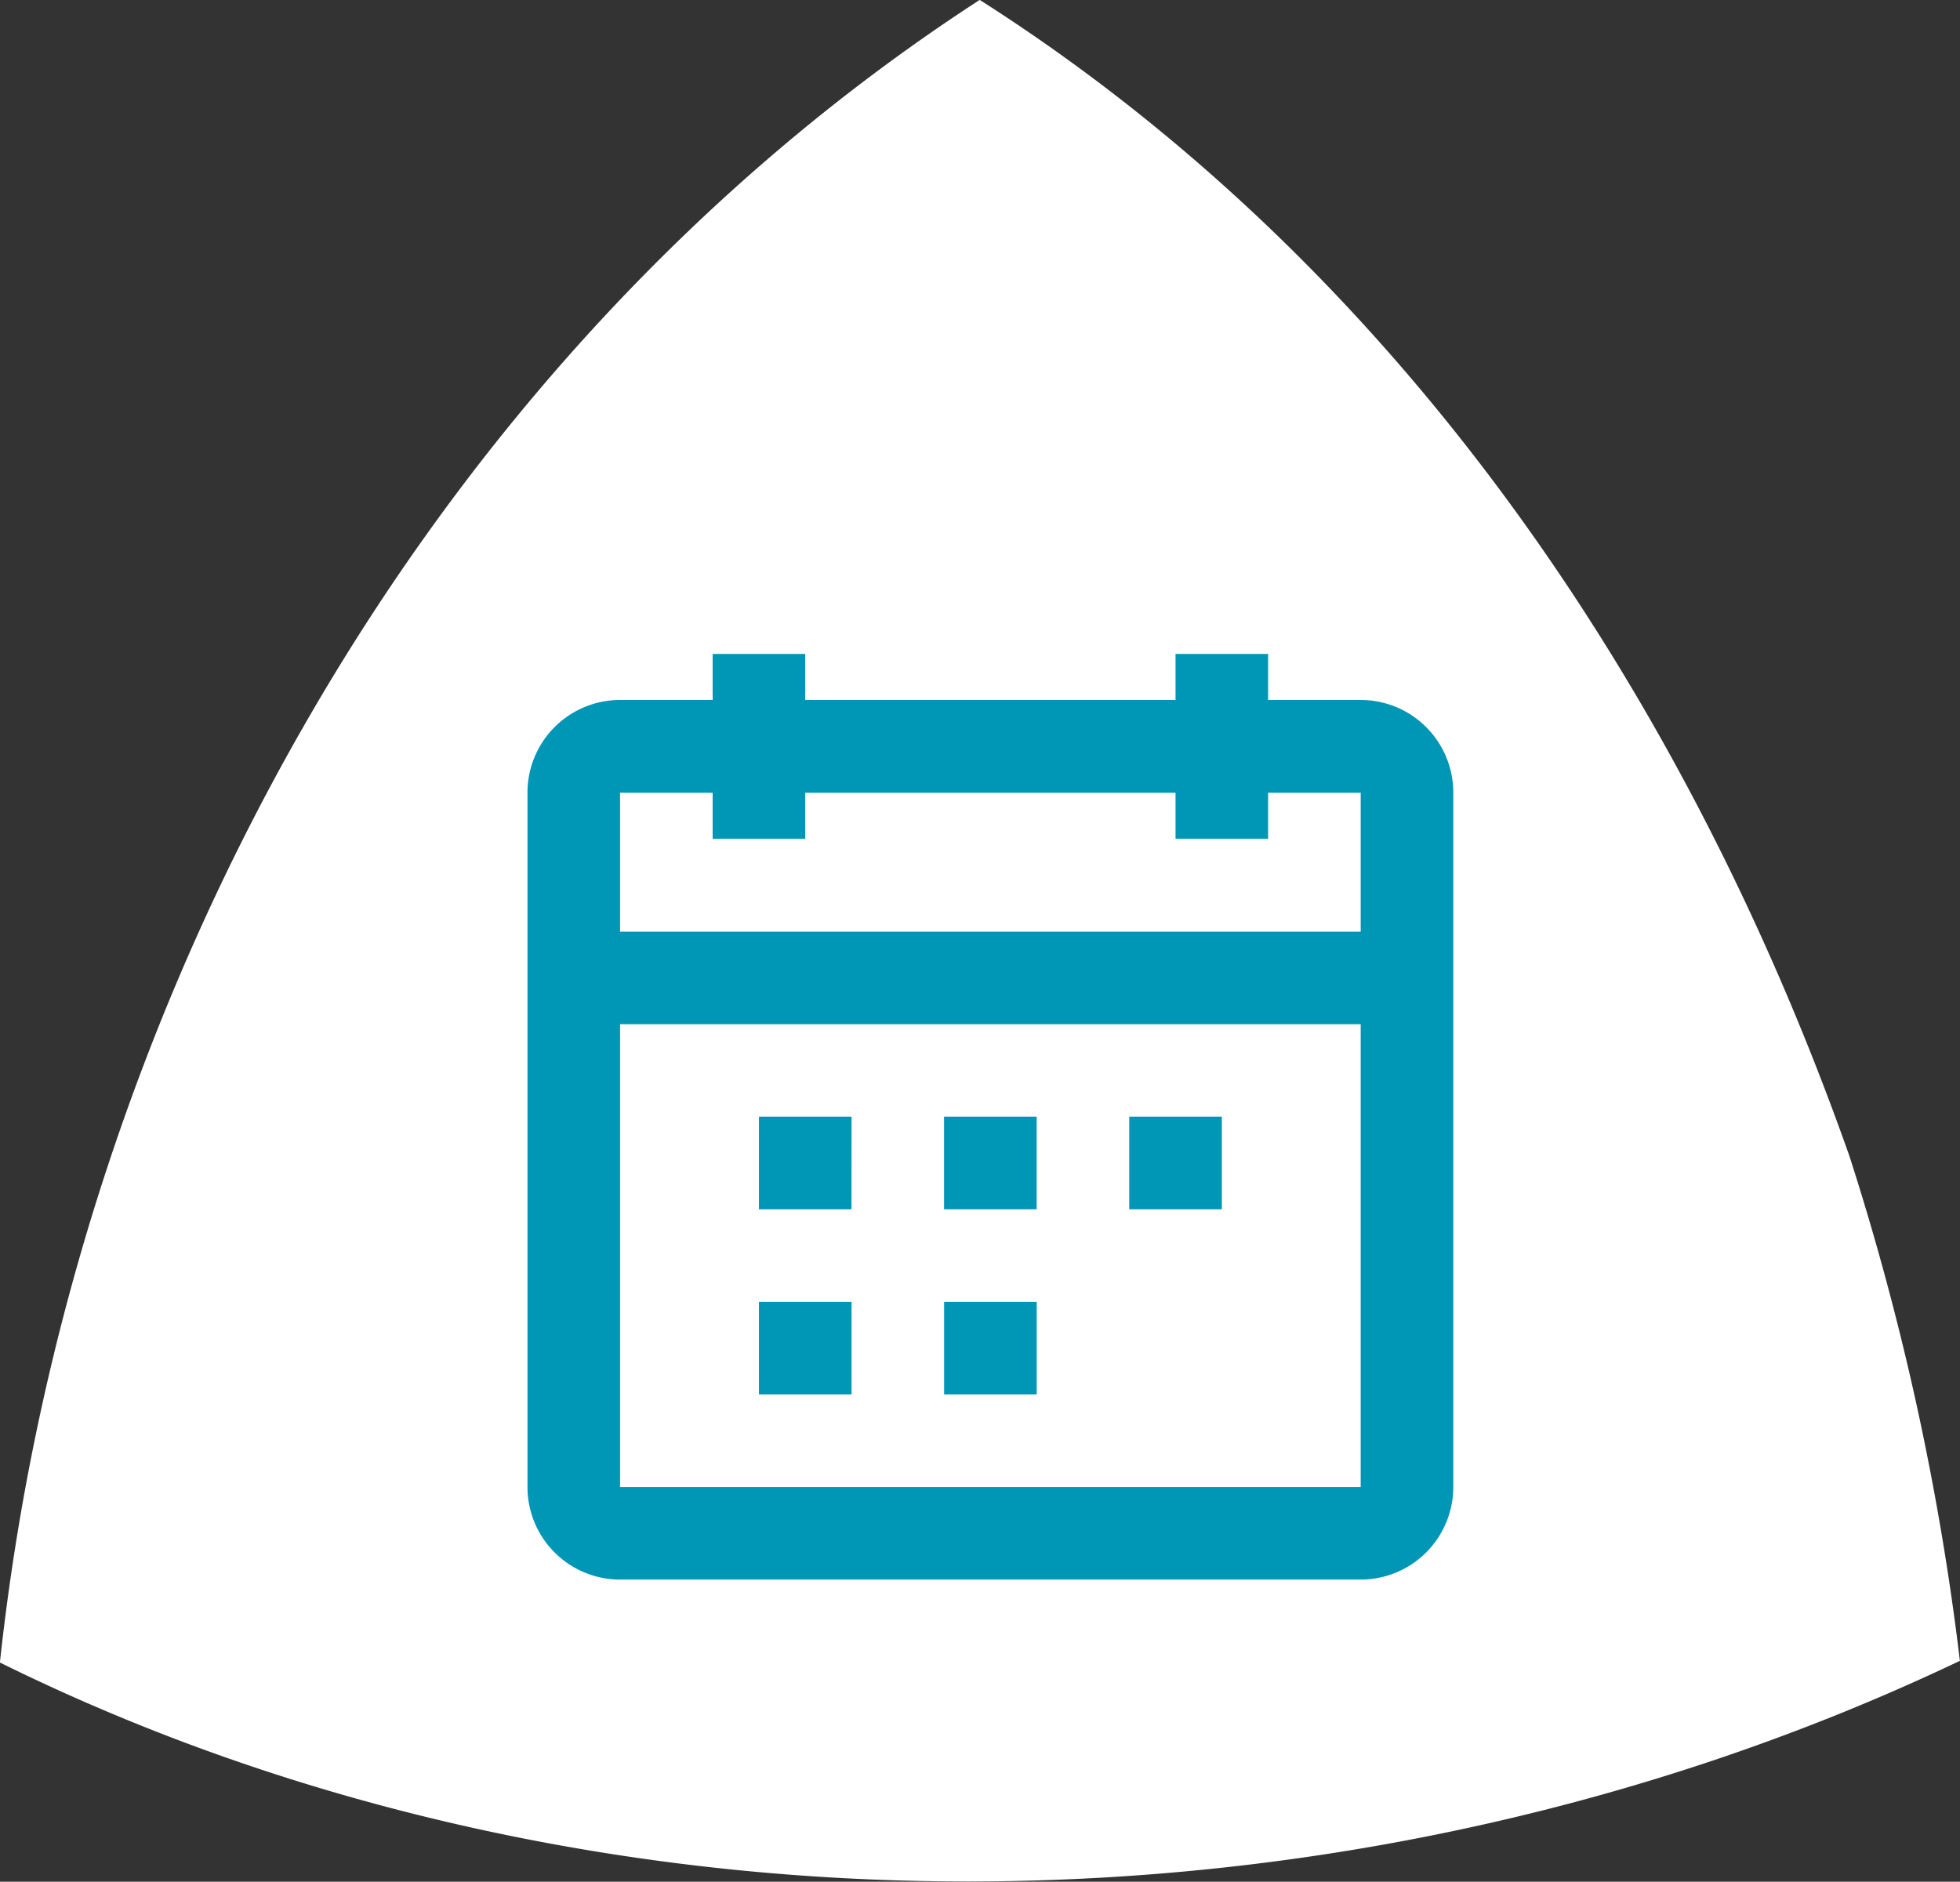
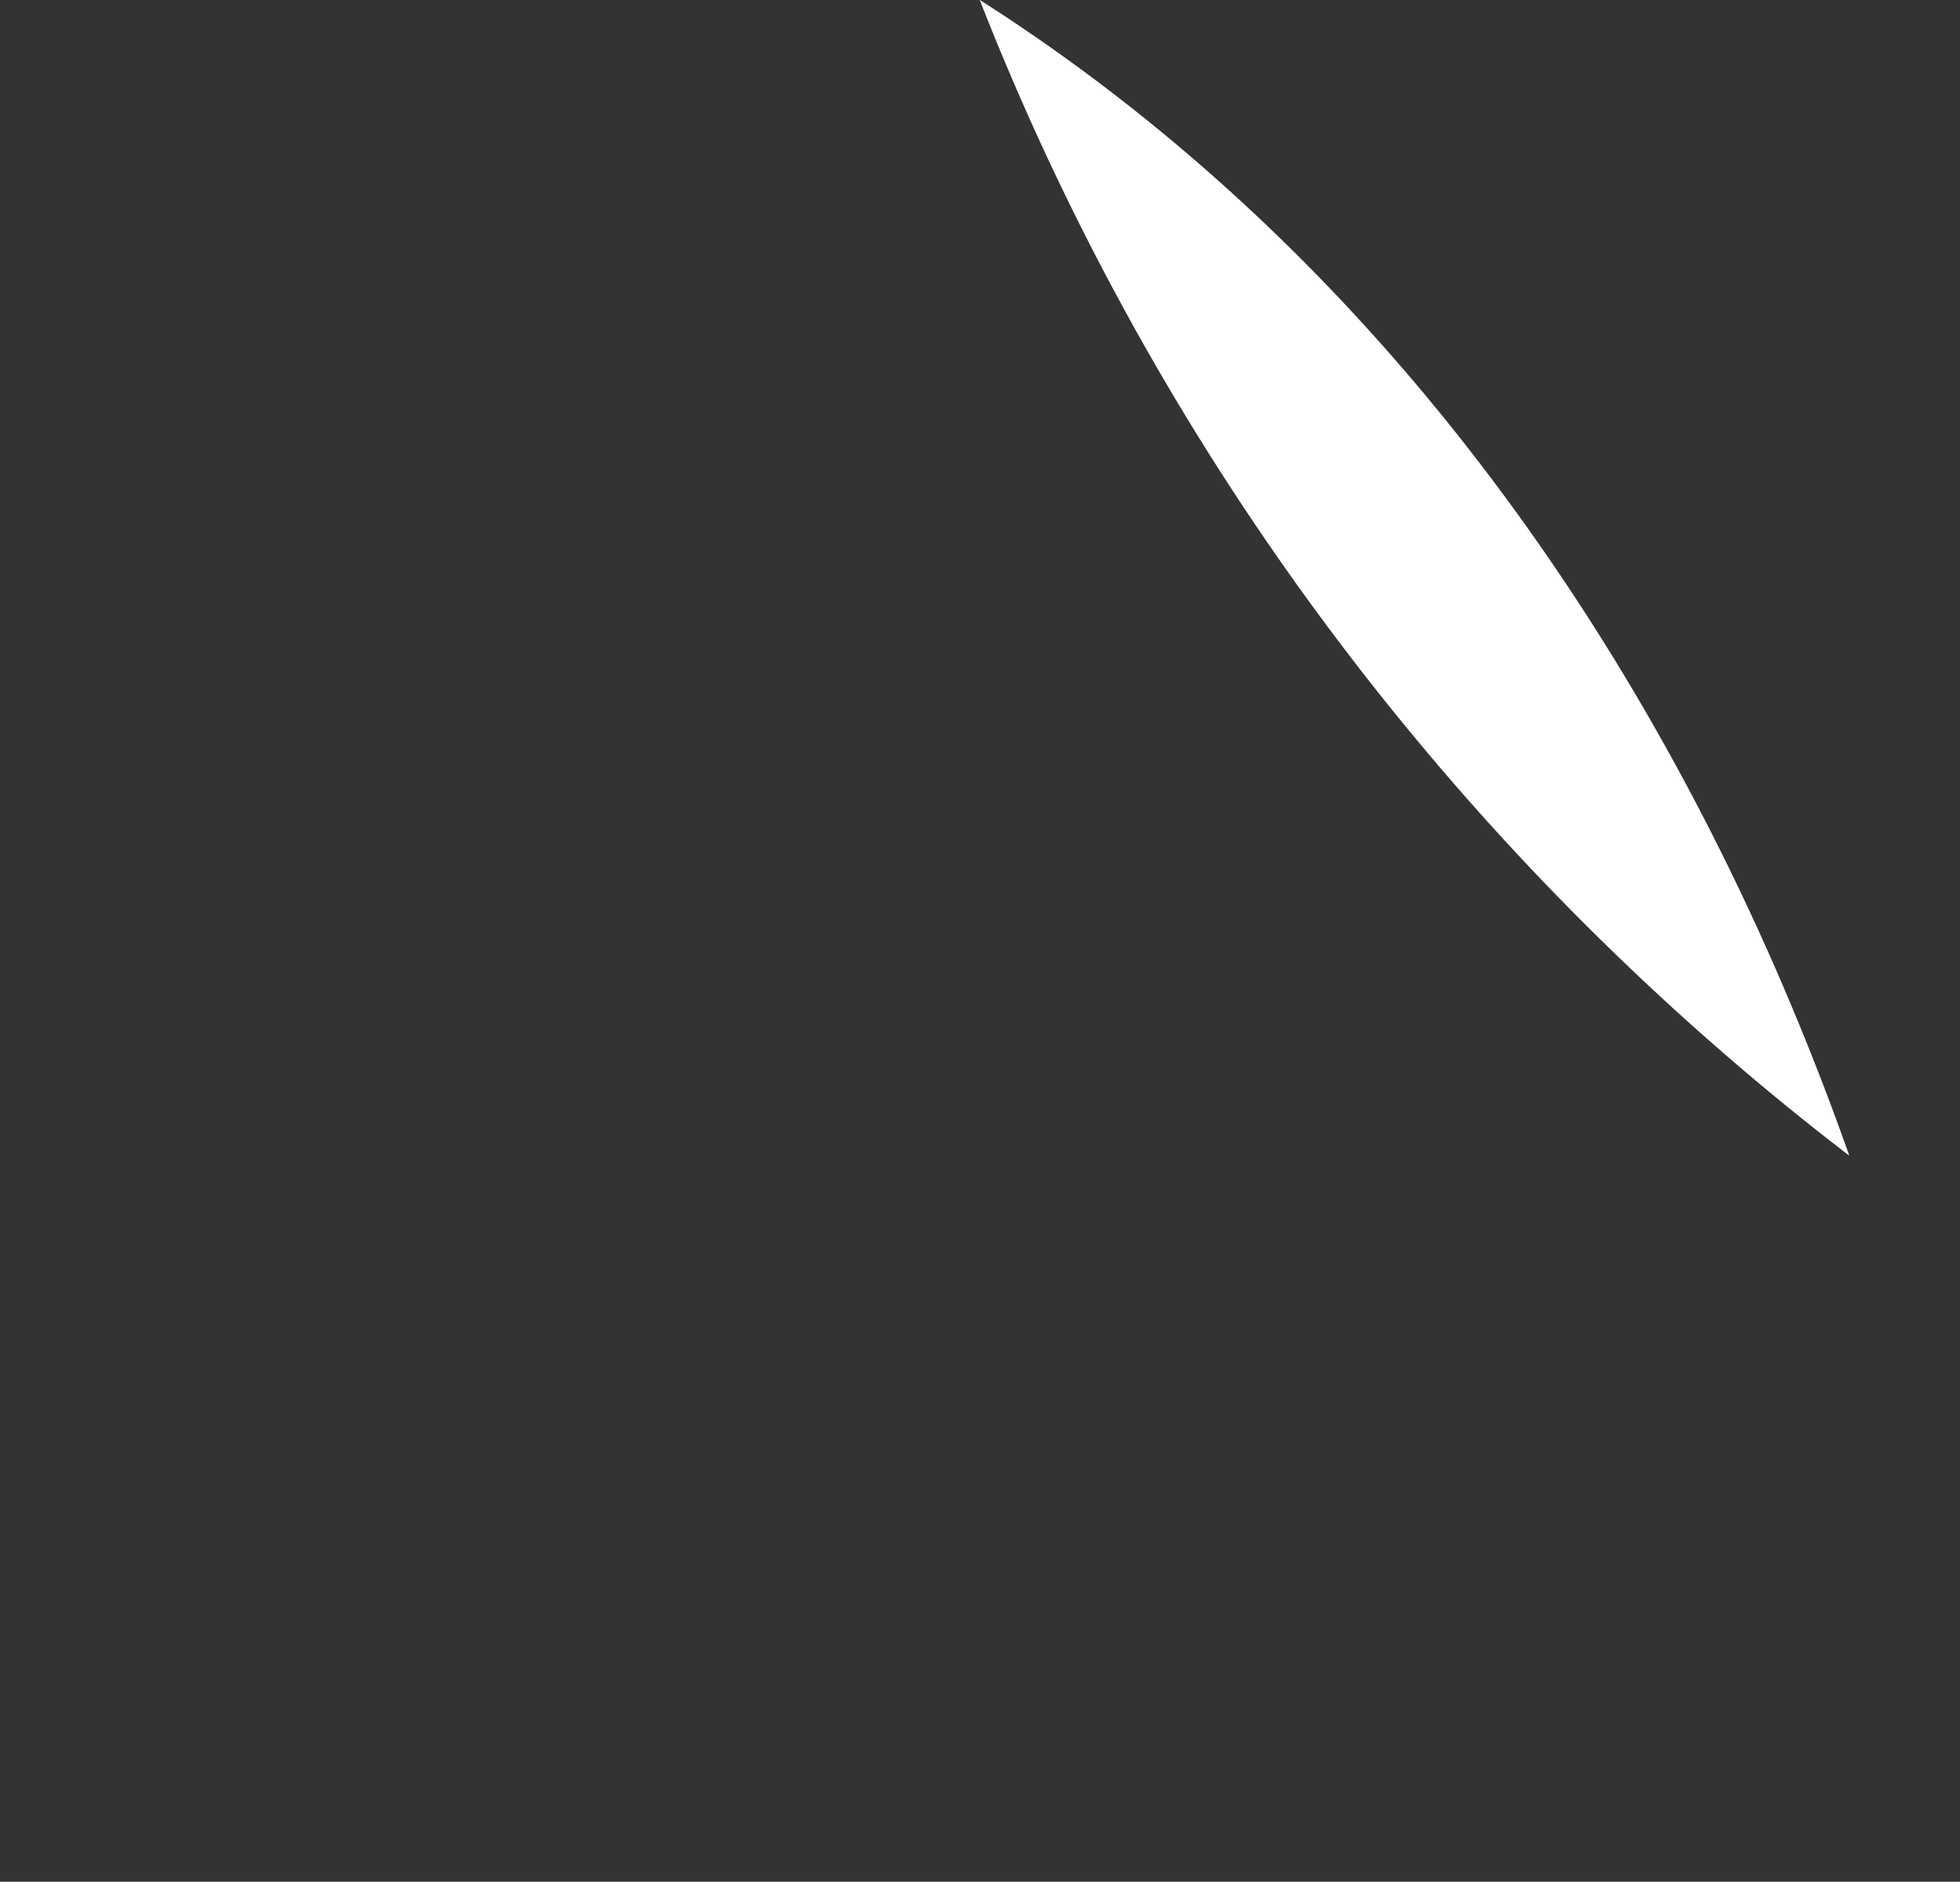
<svg xmlns="http://www.w3.org/2000/svg" width="38.317" height="36.795" viewBox="0 0 38.317 36.795">
  <rect x="0" y="0" width="38.317" height="36.795" fill="#333333" stroke="none" />
  <g id="ppppp" transform="translate(-127.762 0)">
-     <path id="Path_1608" data-name="Path 1608" d="M3670.734,160.037c-3.191-9.038-8.783-17.365-17-22.6v0c-10.94,7.1-17.769,19.675-19.155,32.51,11.775,5.819,26.477,5.607,38.317-.033A52.687,52.687,0,0,0,3670.734,160.037Z" transform="translate(-3506.819 -137.439)" fill="#fff" />
-     <path id="calendar-dates-white" d="M18.289,7.43V4.715h-1.81v.9h-1.81v-.9H7.43v.9H5.62v-.9H3.81V7.43Zm0,1.81H3.81v9.049H18.289ZM16.479,2.9h1.81a1.81,1.81,0,0,1,1.81,1.81V18.289a1.81,1.81,0,0,1-1.81,1.81H3.81A1.81,1.81,0,0,1,2,18.289V4.715A1.81,1.81,0,0,1,3.81,2.9H5.62V2H7.43v.9h7.239V2h1.81ZM8.334,12.859H6.525v-1.81h1.81Zm3.62,0h-1.81v-1.81h1.81Zm3.62,0h-1.81v-1.81h1.81Zm-7.239,3.62H6.525v-1.81h1.81Zm3.62,0h-1.81v-1.81h1.81Z" transform="translate(136.074 10.787)" fill="#0096B6" fill-rule="evenodd" />
+     <path id="Path_1608" data-name="Path 1608" d="M3670.734,160.037c-3.191-9.038-8.783-17.365-17-22.6v0A52.687,52.687,0,0,0,3670.734,160.037Z" transform="translate(-3506.819 -137.439)" fill="#fff" />
  </g>
</svg>